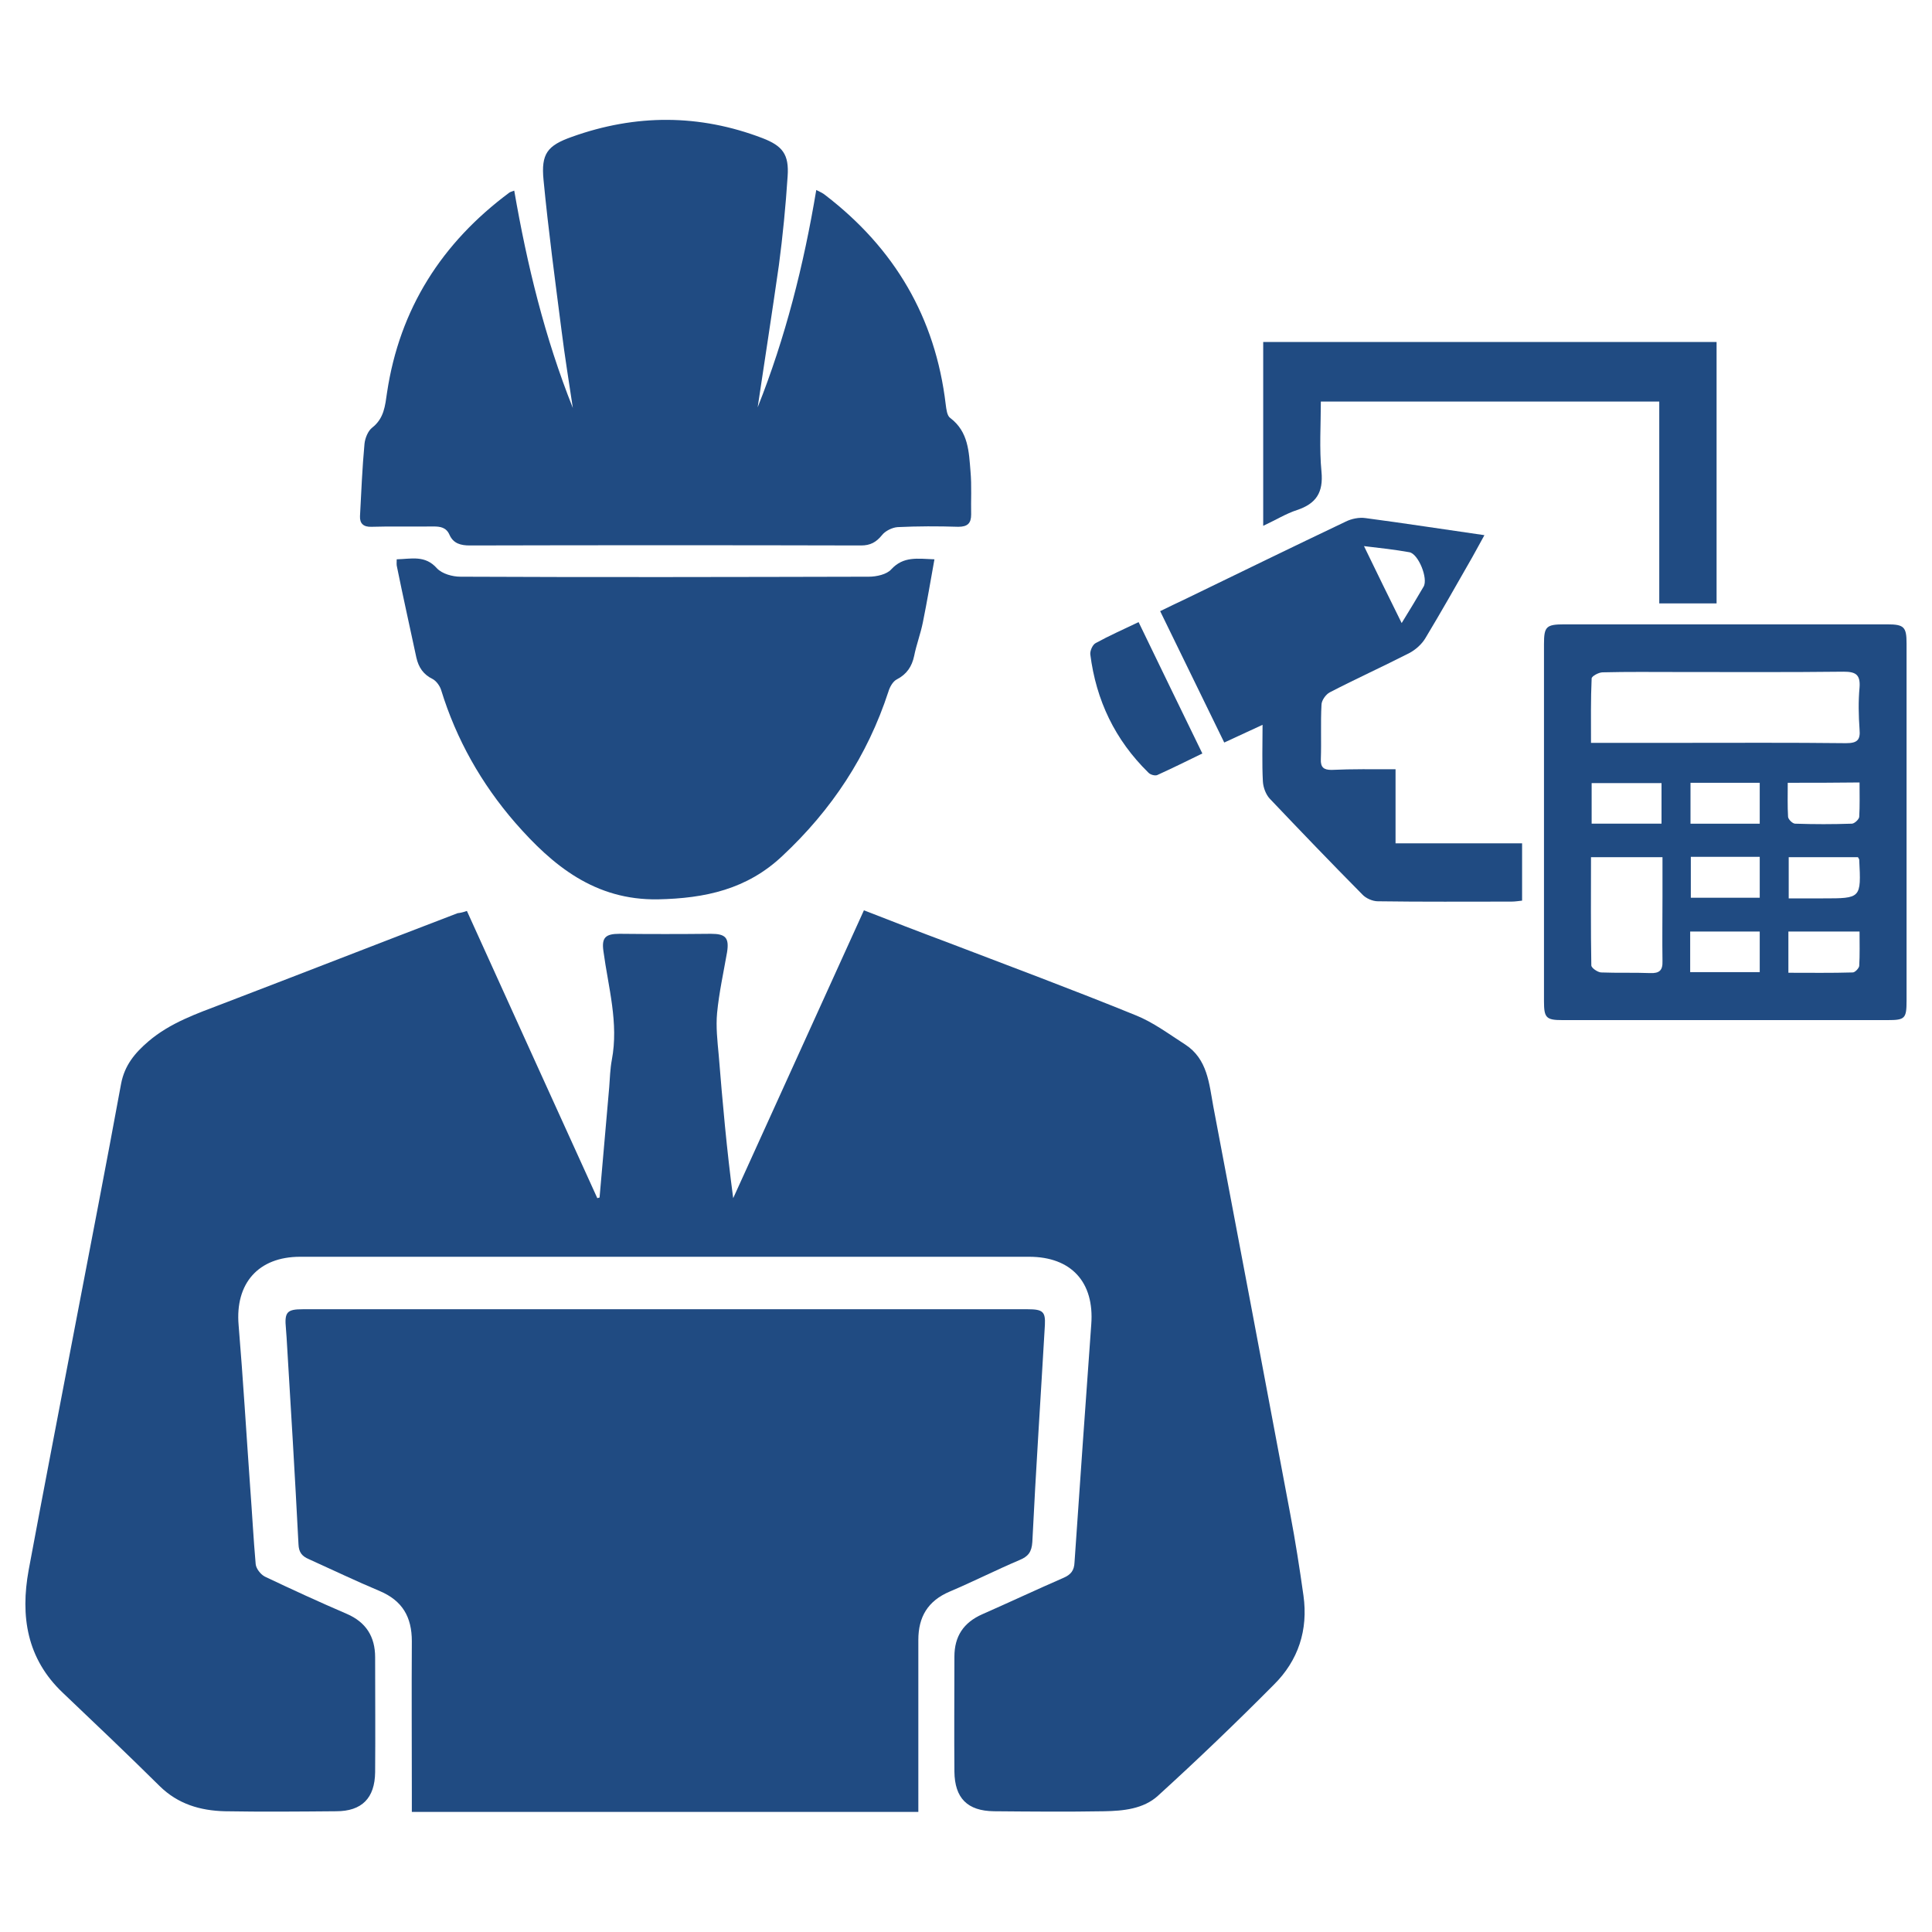
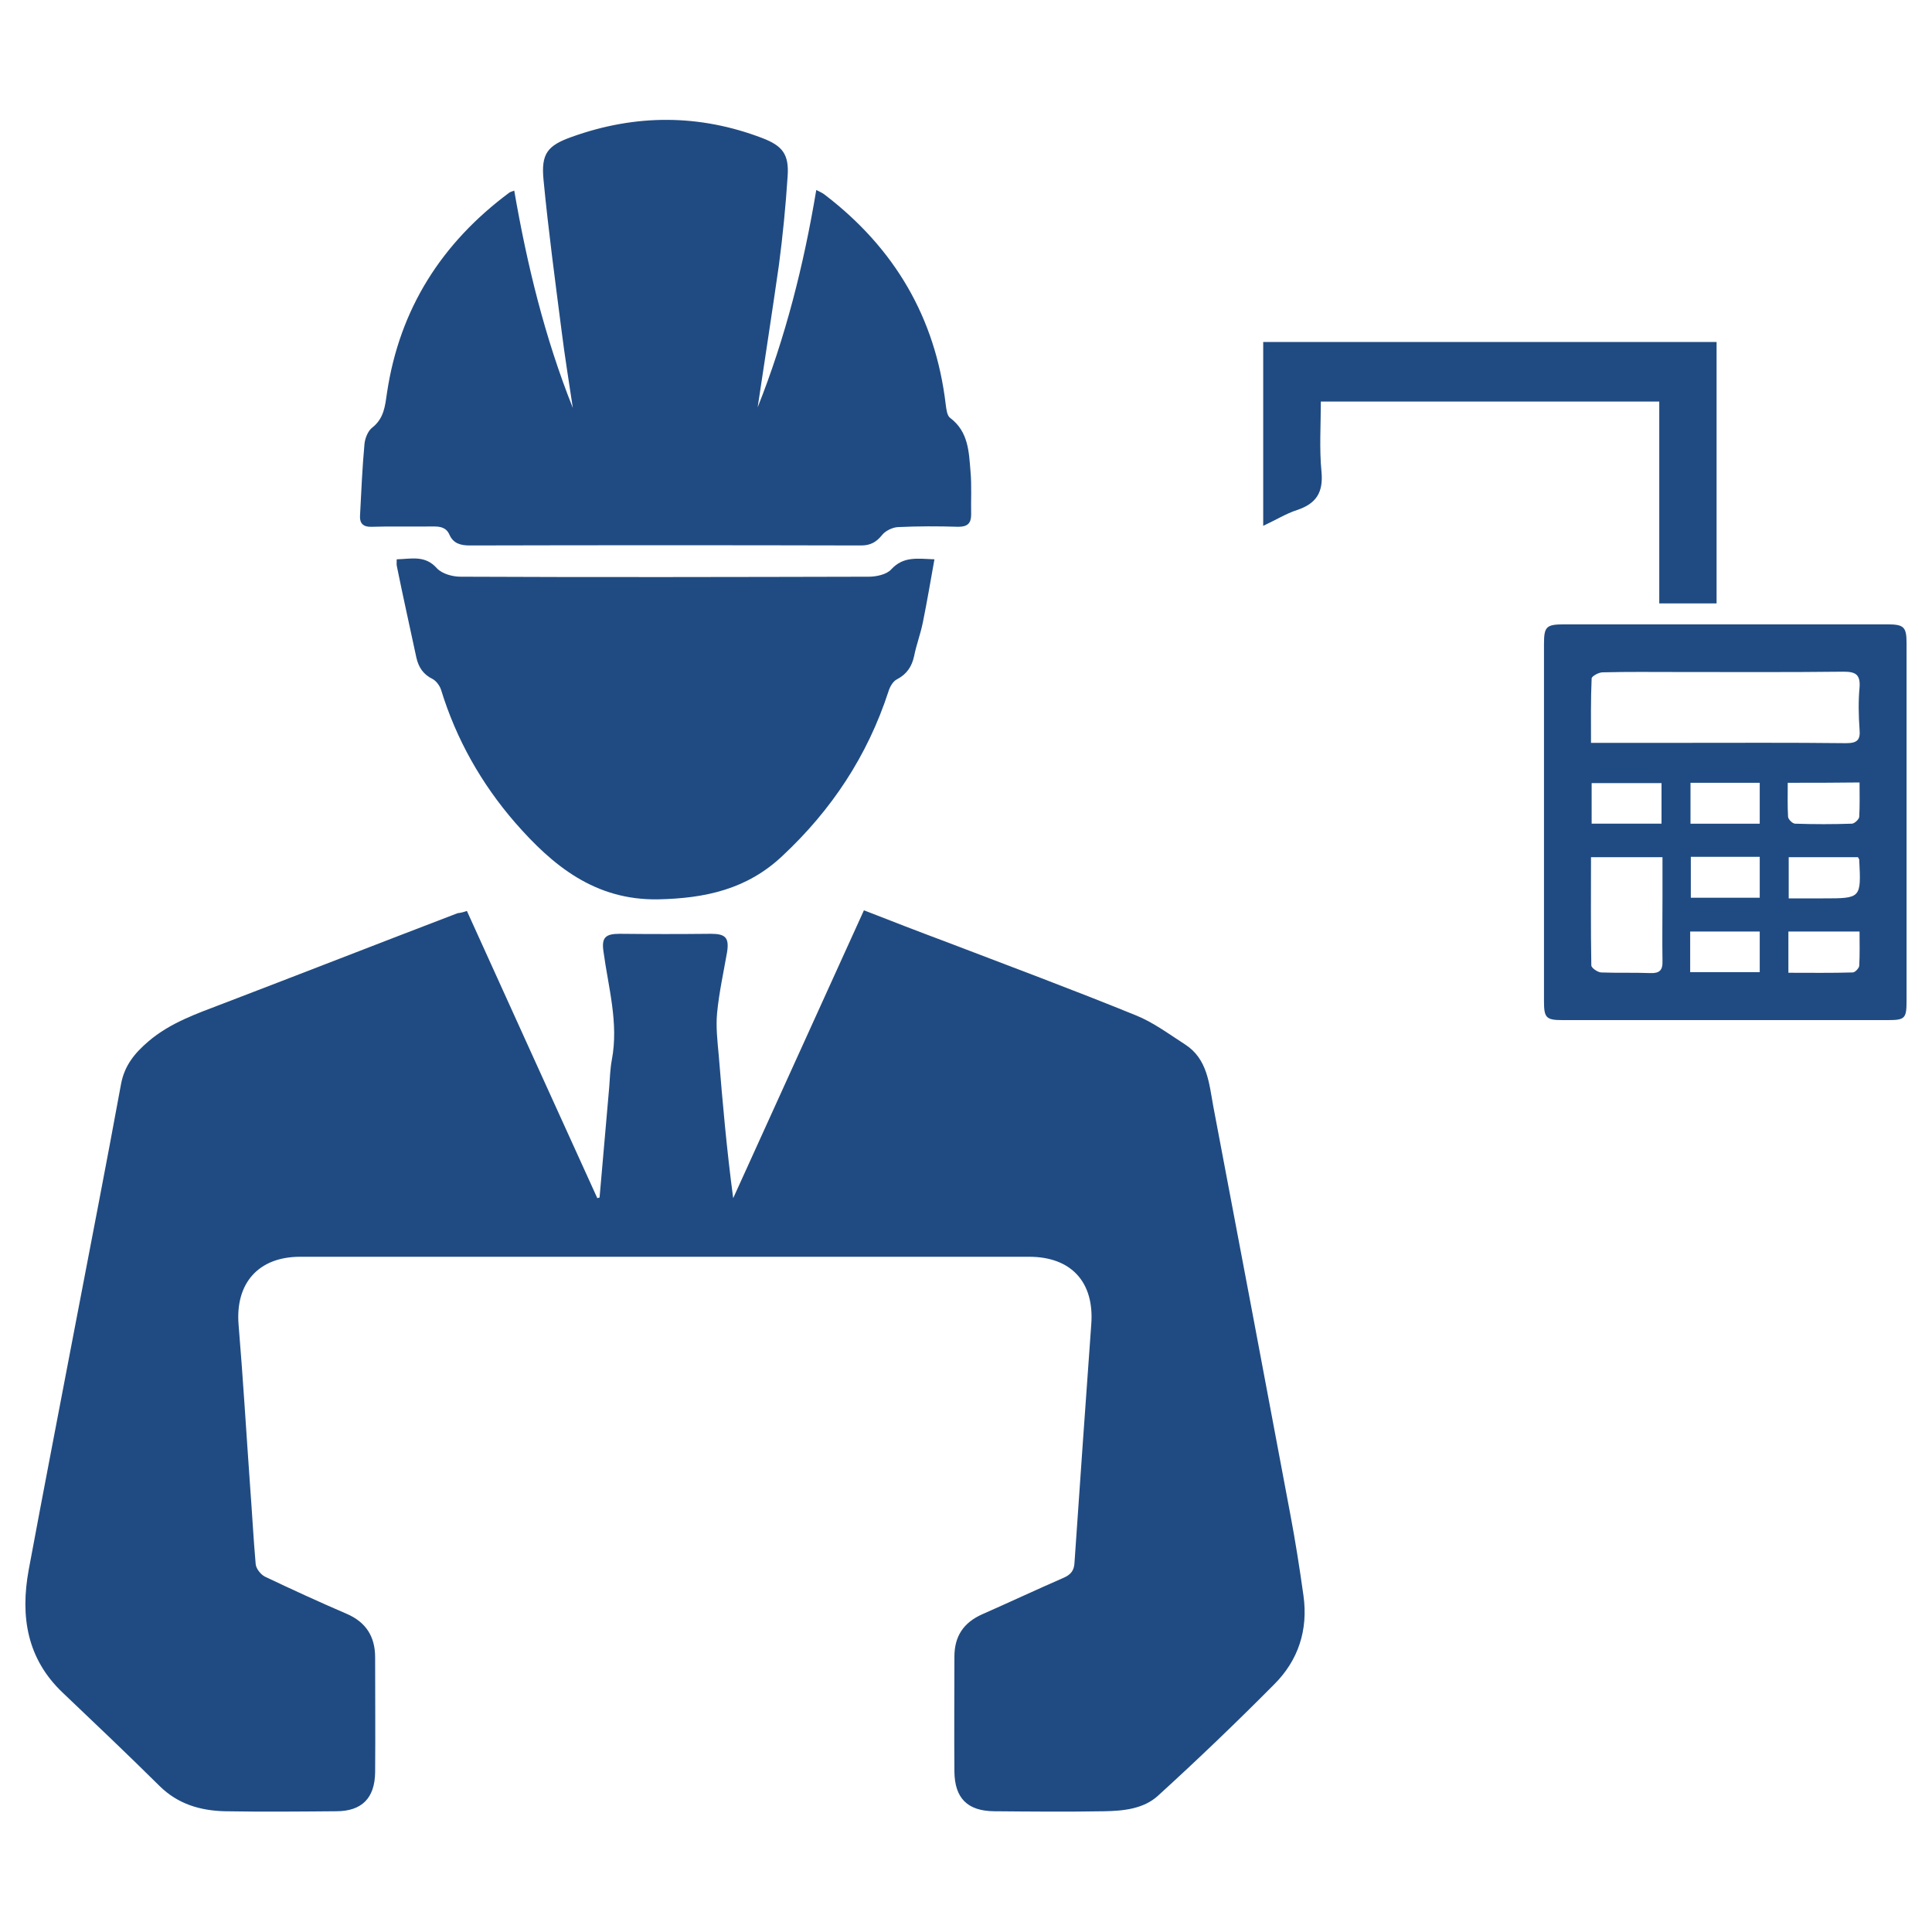
<svg xmlns="http://www.w3.org/2000/svg" version="1.1" id="Layer_1" x="0px" y="0px" viewBox="0 0 60 60" style="enable-background:new 0 0 60 60;" xml:space="preserve">
  <style type="text/css">
	.st0{fill:#204B82;}
</style>
  <g>
    <path class="st0" d="M14.5,28.29c1.35,2.98,2.7,5.95,4.05,8.92c0.02-0.01,0.05-0.01,0.07-0.02c0.1-1.14,0.2-2.28,0.3-3.43   c0.02-0.28,0.03-0.57,0.08-0.84c0.22-1.15-0.11-2.26-0.26-3.38c-0.06-0.42,0.06-0.54,0.5-0.54c0.95,0.01,1.89,0.01,2.84,0   c0.45,0,0.57,0.12,0.5,0.57c-0.11,0.63-0.25,1.26-0.31,1.89c-0.04,0.43,0.01,0.87,0.05,1.3c0.12,1.48,0.25,2.95,0.45,4.45   c1.35-2.97,2.7-5.94,4.06-8.94c0.87,0.34,1.72,0.67,2.58,0.99c1.96,0.75,3.92,1.48,5.86,2.27c0.55,0.22,1.04,0.59,1.54,0.91   c0.69,0.45,0.74,1.21,0.87,1.92c0.8,4.22,1.6,8.44,2.39,12.66c0.16,0.84,0.29,1.68,0.41,2.53c0.15,1.07-0.16,2.02-0.92,2.77   c-1.17,1.18-2.37,2.33-3.6,3.45c-0.45,0.41-1.08,0.47-1.67,0.48c-1.14,0.02-2.28,0.01-3.42,0c-0.83-0.01-1.22-0.41-1.23-1.23   c-0.01-1.19,0-2.38,0-3.57c0-0.63,0.28-1.06,0.87-1.32c0.84-0.37,1.67-0.76,2.52-1.13c0.23-0.1,0.33-0.23,0.34-0.48   c0.17-2.46,0.34-4.92,0.52-7.39c0.1-1.31-0.62-2.1-1.93-2.1c-7.55,0-15.09,0-22.64,0c-1.3,0-2.02,0.83-1.91,2.12   c0.14,1.68,0.24,3.37,0.36,5.05c0.06,0.79,0.1,1.58,0.17,2.37c0.01,0.14,0.15,0.32,0.28,0.39c0.84,0.4,1.69,0.79,2.55,1.16   c0.6,0.26,0.88,0.71,0.88,1.35c0,1.19,0.01,2.38,0,3.57c-0.01,0.8-0.41,1.21-1.21,1.21c-1.15,0.01-2.31,0.02-3.46,0   c-0.76-0.02-1.45-0.22-2.02-0.78c-0.99-0.98-2-1.94-3.01-2.9c-1.12-1.06-1.32-2.38-1.06-3.81c0.47-2.53,0.96-5.05,1.44-7.57   c0.48-2.51,0.97-5.02,1.43-7.53c0.11-0.58,0.43-0.96,0.85-1.32c0.68-0.58,1.5-0.86,2.31-1.17c2.43-0.93,4.86-1.88,7.29-2.81   C14.3,28.35,14.39,28.33,14.5,28.29z" />
-     <path class="st0" d="M28.52,56.27c-5.26,0-10.48,0-15.73,0c0-0.2,0-0.38,0-0.57c0-1.58-0.01-3.15,0-4.73c0-0.75-0.29-1.26-1-1.56   c-0.74-0.31-1.47-0.66-2.2-0.99c-0.21-0.09-0.31-0.21-0.32-0.46c-0.11-2.15-0.24-4.29-0.37-6.43c-0.01-0.09-0.01-0.18-0.02-0.27   c-0.05-0.51,0.03-0.6,0.52-0.6c7.51,0,15.01,0,22.52,0c0.47,0,0.55,0.08,0.53,0.49c-0.13,2.25-0.28,4.49-0.39,6.74   c-0.02,0.31-0.13,0.45-0.4,0.56c-0.73,0.31-1.44,0.67-2.17,0.98c-0.68,0.29-0.97,0.79-0.97,1.5   C28.52,52.69,28.52,54.46,28.52,56.27z" />
    <path class="st0" d="M23.53,12.65c0.86-2.16,1.43-4.41,1.82-6.75c0.12,0.06,0.21,0.1,0.28,0.16c2.15,1.65,3.42,3.8,3.74,6.5   c0.02,0.15,0.04,0.35,0.14,0.42c0.57,0.43,0.58,1.06,0.63,1.66c0.04,0.45,0.01,0.9,0.02,1.34c0,0.27-0.11,0.38-0.4,0.38   c-0.63-0.02-1.26-0.02-1.88,0.01c-0.17,0.01-0.39,0.12-0.49,0.25c-0.18,0.22-0.36,0.32-0.65,0.32c-4.05-0.01-8.1-0.01-12.15,0   c-0.28,0-0.51-0.06-0.63-0.33c-0.1-0.23-0.28-0.26-0.5-0.26c-0.64,0.01-1.28-0.01-1.92,0.01c-0.25,0.01-0.37-0.1-0.36-0.33   c0.04-0.75,0.07-1.5,0.14-2.25c0.02-0.18,0.11-0.4,0.24-0.5c0.37-0.29,0.4-0.68,0.46-1.09c0.39-2.6,1.7-4.65,3.8-6.21   c0.03-0.02,0.07-0.03,0.15-0.06c0.4,2.31,0.95,4.57,1.82,6.75c-0.12-0.8-0.25-1.6-0.35-2.4c-0.2-1.56-0.41-3.12-0.56-4.68   c-0.08-0.82,0.12-1.07,0.88-1.34c1.98-0.71,3.96-0.71,5.92,0.04c0.62,0.24,0.83,0.5,0.78,1.19c-0.06,0.92-0.15,1.84-0.27,2.75   C23.98,9.7,23.75,11.18,23.53,12.65z" />
    <path class="st0" d="M12.32,17.37c0.45-0.01,0.88-0.14,1.25,0.28c0.16,0.17,0.48,0.26,0.73,0.26c4.23,0.02,8.45,0.01,12.68,0   c0.24,0,0.56-0.07,0.7-0.23c0.38-0.41,0.81-0.33,1.34-0.31c-0.12,0.67-0.23,1.32-0.36,1.96c-0.07,0.35-0.2,0.69-0.27,1.04   c-0.07,0.33-0.23,0.57-0.54,0.73c-0.12,0.06-0.22,0.24-0.26,0.38c-0.65,1.99-1.76,3.67-3.29,5.1c-1.1,1.04-2.4,1.32-3.87,1.35   c-1.95,0.03-3.26-1.04-4.43-2.38c-1.05-1.21-1.83-2.59-2.3-4.12c-0.04-0.13-0.15-0.28-0.26-0.34c-0.29-0.14-0.44-0.36-0.51-0.67   c-0.2-0.94-0.41-1.87-0.6-2.81C12.31,17.54,12.32,17.47,12.32,17.37z" />
    <g>
      <path class="st0" d="M59.21,25.55c0,1.84,0,3.69,0,5.53c0,0.55-0.05,0.6-0.58,0.6c-3.37,0-6.74,0-10.11,0    c-0.5,0-0.57-0.07-0.57-0.58c0-3.7,0-7.4,0-11.1c0-0.54,0.07-0.61,0.63-0.61c3.34,0,6.69,0,10.03,0c0.52,0,0.6,0.08,0.6,0.59    C59.21,21.83,59.21,23.69,59.21,25.55z M49.41,23.07c0.95,0,1.84,0,2.74,0c1.73,0,3.45-0.01,5.18,0.01c0.35,0,0.45-0.1,0.42-0.43    c-0.03-0.43-0.04-0.87,0-1.3c0.03-0.41-0.13-0.49-0.5-0.49c-1.71,0.02-3.43,0.01-5.14,0.01c-0.78,0-1.56-0.01-2.34,0.01    c-0.12,0-0.34,0.12-0.34,0.19C49.4,21.72,49.41,22.38,49.41,23.07z M49.41,26.62c0,1.14-0.01,2.25,0.01,3.36    c0,0.08,0.19,0.21,0.3,0.22c0.51,0.02,1.02,0,1.53,0.02c0.28,0.01,0.39-0.08,0.38-0.37c-0.01-0.66,0-1.33,0-2    c0-0.41,0-0.81,0-1.23C50.88,26.62,50.18,26.62,49.41,26.62z M51.6,25.58c0-0.44,0-0.85,0-1.26c-0.74,0-1.45,0-2.17,0    c0,0.43,0,0.83,0,1.26C50.16,25.58,50.86,25.58,51.6,25.58z M55.52,24.31c0,0.38-0.01,0.72,0.01,1.06    c0.01,0.08,0.14,0.21,0.22,0.21c0.59,0.02,1.17,0.02,1.76,0c0.08,0,0.22-0.13,0.23-0.21c0.02-0.35,0.01-0.7,0.01-1.07    C56.99,24.31,56.28,24.31,55.52,24.31z M55.55,26.62c0,0.44,0,0.85,0,1.28c0.38,0,0.72,0,1.07,0c1.18,0,1.18,0,1.12-1.2    c0-0.02-0.02-0.04-0.04-0.08C56.99,26.62,56.28,26.62,55.55,26.62z M55.54,30.21c0.68,0,1.34,0.01,2-0.01    c0.07,0,0.19-0.13,0.2-0.2c0.02-0.35,0.01-0.71,0.01-1.07c-0.76,0-1.48,0-2.21,0C55.54,29.36,55.54,29.77,55.54,30.21z     M54.65,24.31c-0.73,0-1.43,0-2.15,0c0,0.43,0,0.85,0,1.27c0.73,0,1.43,0,2.15,0C54.65,25.16,54.65,24.75,54.65,24.31z     M52.51,26.61c0,0.45,0,0.86,0,1.27c0.74,0,1.44,0,2.14,0c0-0.44,0-0.85,0-1.27C53.92,26.61,53.23,26.61,52.51,26.61z     M52.49,28.93c0,0.44,0,0.85,0,1.26c0.74,0,1.44,0,2.16,0c0-0.43,0-0.84,0-1.26C53.93,28.93,53.23,28.93,52.49,28.93z" />
-       <path class="st0" d="M43.34,23.89c0,0.79,0,1.53,0,2.3c1.33,0,2.62,0,3.93,0c0,0.61,0,1.18,0,1.78C47.17,27.98,47.06,28,46.94,28    c-1.38,0-2.77,0.01-4.15-0.01c-0.16,0-0.37-0.09-0.48-0.21c-0.97-0.98-1.93-1.98-2.88-2.98c-0.12-0.13-0.2-0.35-0.21-0.53    c-0.03-0.56-0.01-1.13-0.01-1.76c-0.41,0.19-0.78,0.36-1.19,0.55c-0.66-1.35-1.31-2.69-1.99-4.08c0.27-0.13,0.53-0.26,0.79-0.38    c1.65-0.8,3.31-1.61,4.97-2.4c0.18-0.09,0.42-0.14,0.62-0.11c1.21,0.16,2.43,0.35,3.69,0.53c-0.14,0.26-0.26,0.47-0.38,0.69    c-0.48,0.84-0.96,1.69-1.46,2.52c-0.11,0.18-0.3,0.35-0.49,0.45c-0.82,0.42-1.66,0.8-2.47,1.22c-0.12,0.06-0.26,0.25-0.26,0.39    c-0.03,0.56,0,1.13-0.02,1.69c-0.01,0.25,0.09,0.33,0.33,0.33C41.99,23.88,42.63,23.89,43.34,23.89z M42.36,16.96    c0.4,0.83,0.77,1.58,1.17,2.39c0.26-0.42,0.47-0.77,0.68-1.13c0.15-0.25-0.16-1.02-0.44-1.07C43.32,17.07,42.88,17.02,42.36,16.96    z" />
      <path class="st0" d="M39.23,16.33c0-1.93,0-3.81,0-5.71c4.7,0,9.38,0,14.08,0c0,2.71,0,5.41,0,8.12c-0.6,0-1.17,0-1.78,0    c0-2.08,0-4.16,0-6.27c-3.51,0-6.98,0-10.51,0c0,0.73-0.05,1.46,0.02,2.18c0.06,0.64-0.16,0.99-0.76,1.19    C39.94,15.95,39.62,16.15,39.23,16.33z" />
-       <path class="st0" d="M37.34,23.4c-0.49,0.24-0.94,0.46-1.4,0.67c-0.07,0.03-0.22-0.01-0.28-0.08c-1.03-1.01-1.62-2.24-1.8-3.67    c-0.01-0.11,0.07-0.3,0.17-0.35c0.42-0.23,0.87-0.43,1.33-0.65C36.01,20.67,36.67,22.02,37.34,23.4z" />
    </g>
  </g>
</svg>